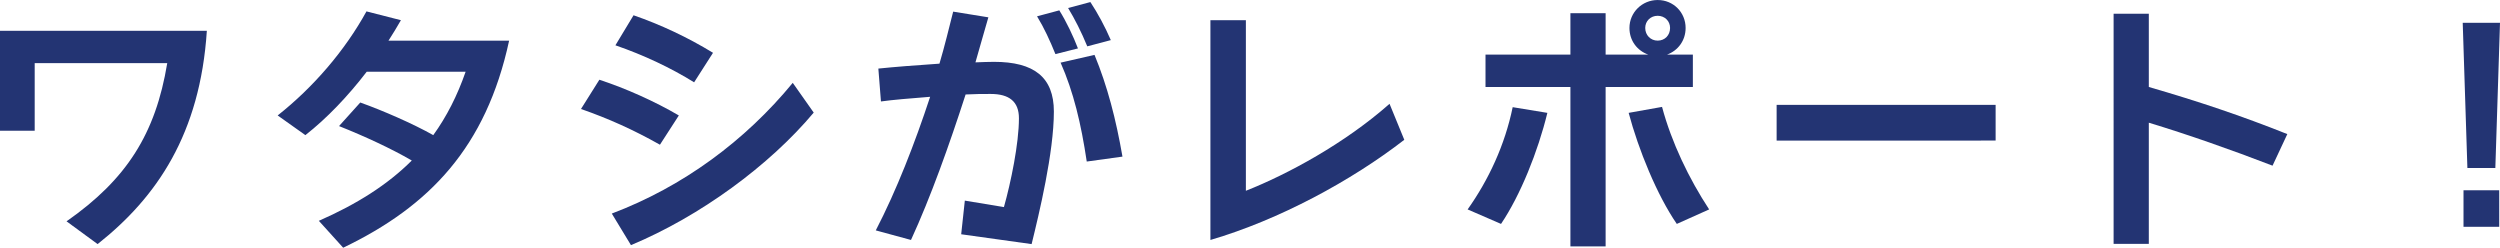
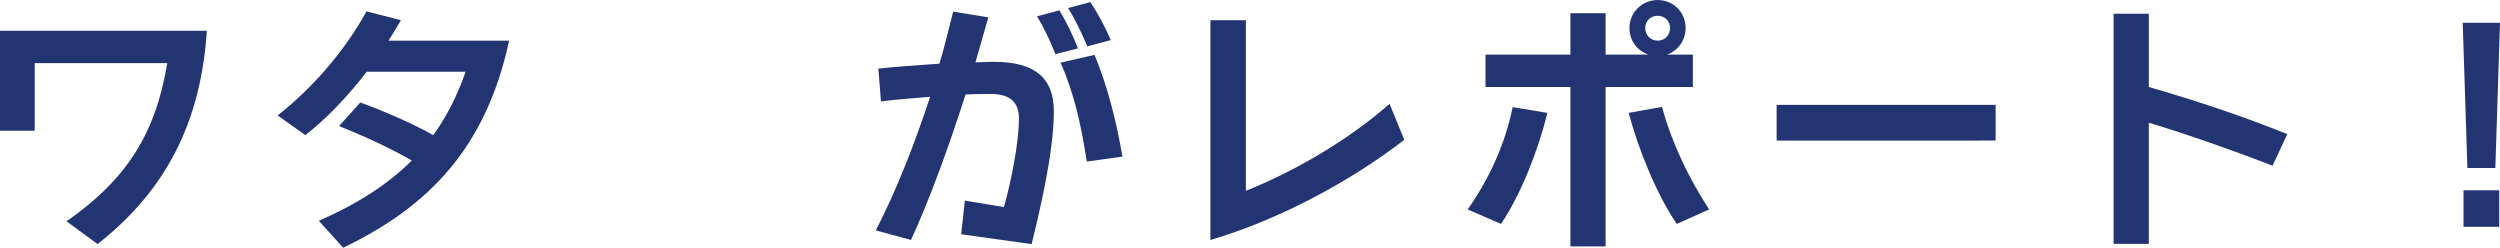
<svg xmlns="http://www.w3.org/2000/svg" version="1.1" id="レイヤー_1" x="0px" y="0px" width="173.883px" height="17.23px" viewBox="0 0 173.883 17.23" enable-background="new 0 0 173.883 17.23" xml:space="preserve">
  <g>
    <path fill="#233473" d="M6.788,16.978l-2.16-1.584c4.177-2.916,6.193-6.085,7.004-11.001H2.413v4.699H0v-6.95h14.387   C13.919,9.309,10.912,13.72,6.788,16.978z" />
    <path fill="#233473" d="M23.869,17.23l-1.692-1.871c2.665-1.171,4.789-2.521,6.464-4.195c-1.423-0.828-3.295-1.693-5.06-2.395   l1.477-1.639c1.566,0.558,3.673,1.477,5.077,2.269c0.937-1.296,1.675-2.755,2.251-4.411h-6.878   c-1.297,1.692-2.773,3.241-4.268,4.411L19.313,8.03c2.485-1.963,4.682-4.52,6.176-7.238l2.396,0.612   c-0.271,0.468-0.559,0.954-0.864,1.422h8.39C33.809,10.245,29.865,14.35,23.869,17.23z" />
-     <path fill="#233473" d="M45.901,10.065c-1.854-1.044-3.583-1.819-5.491-2.485l1.278-2.035c1.854,0.612,3.835,1.495,5.527,2.485   L45.901,10.065z M43.885,17.05l-1.332-2.196c4.951-1.872,9.272-5.059,12.586-9.092l1.458,2.07   C53.518,11.505,48.711,15.035,43.885,17.05z M48.278,5.726c-1.62-1.008-3.493-1.891-5.474-2.575l1.261-2.089   c1.872,0.648,3.763,1.531,5.527,2.611L48.278,5.726z" />
    <path fill="#233473" d="M71.752,16.978l-4.898-0.684l0.253-2.34l2.719,0.449c0.485-1.711,1.044-4.43,1.044-6.176   c0-1.17-0.685-1.692-1.963-1.692c-0.54,0-1.098,0-1.746,0.036c-1.135,3.512-2.431,7.148-3.799,10.119l-2.449-0.666   c1.44-2.773,2.719-6.068,3.781-9.291c-1.387,0.108-2.665,0.216-3.421,0.324l-0.181-2.287c1.045-0.108,2.611-0.234,4.25-0.342   c0.359-1.207,0.666-2.485,0.954-3.619l2.448,0.396c-0.288,0.972-0.594,2.089-0.899,3.133c0.485-0.018,0.882-0.036,1.296-0.036   c2.772,0,4.159,1.062,4.159,3.457C73.3,10.605,72.273,14.854,71.752,16.978z M73.408,3.763c-0.378-0.936-0.793-1.836-1.278-2.628   l1.548-0.415c0.486,0.774,0.973,1.801,1.297,2.647L73.408,3.763z M75.587,11.236c-0.396-2.647-0.919-4.844-1.819-6.879l2.359-0.54   c0.9,2.179,1.494,4.483,1.944,7.076L75.587,11.236z M75.623,3.223c-0.414-1.008-0.864-1.891-1.333-2.665l1.549-0.415   c0.522,0.792,1.008,1.693,1.422,2.647L75.623,3.223z" />
    <path fill="#233473" d="M84.188,16.691V1.404h2.467v11.865c2.916-1.152,6.878-3.295,9.992-6.049l1.026,2.503   C94,12.568,88.977,15.287,84.188,16.691z" />
    <path fill="#233473" d="M104.401,15.574l-2.323-1.008c1.459-2.053,2.593-4.482,3.134-7.112l2.412,0.396   C106.976,10.515,105.752,13.576,104.401,15.574z M111.676,6.05v11.09h-2.449V6.05h-5.905V3.799h5.905V0.918h2.449v2.881h2.971   c-0.774-0.27-1.314-0.972-1.314-1.854c0-1.08,0.882-1.944,1.963-1.944c1.098,0,1.944,0.864,1.944,1.944   c0,0.882-0.54,1.584-1.297,1.854h1.801V6.05H111.676z M116.627,15.574c-1.387-2.016-2.665-5.167-3.349-7.724l2.322-0.414   c0.666,2.485,1.872,4.987,3.277,7.13L116.627,15.574z M115.295,1.098c-0.486,0-0.864,0.36-0.864,0.846   c0,0.504,0.378,0.882,0.864,0.882c0.504,0,0.864-0.378,0.864-0.882C116.159,1.458,115.78,1.098,115.295,1.098z" />
    <path fill="#233473" d="M123.57,9.777V7.292h15.232v2.485H123.57z" />
    <path fill="#233473" d="M158.063,11.523c-2.845-1.098-5.924-2.178-8.606-2.989v8.426h-2.449V0.954h2.449V6.05   c3.421,0.99,6.481,2.017,9.633,3.277L158.063,11.523z" />
    <path fill="#233473" d="M173.883,1.584l-0.324,10.101h-1.944L171.29,1.584H173.883z M173.829,13.234v2.539h-2.484v-2.539H173.829z" />
  </g>
</svg>